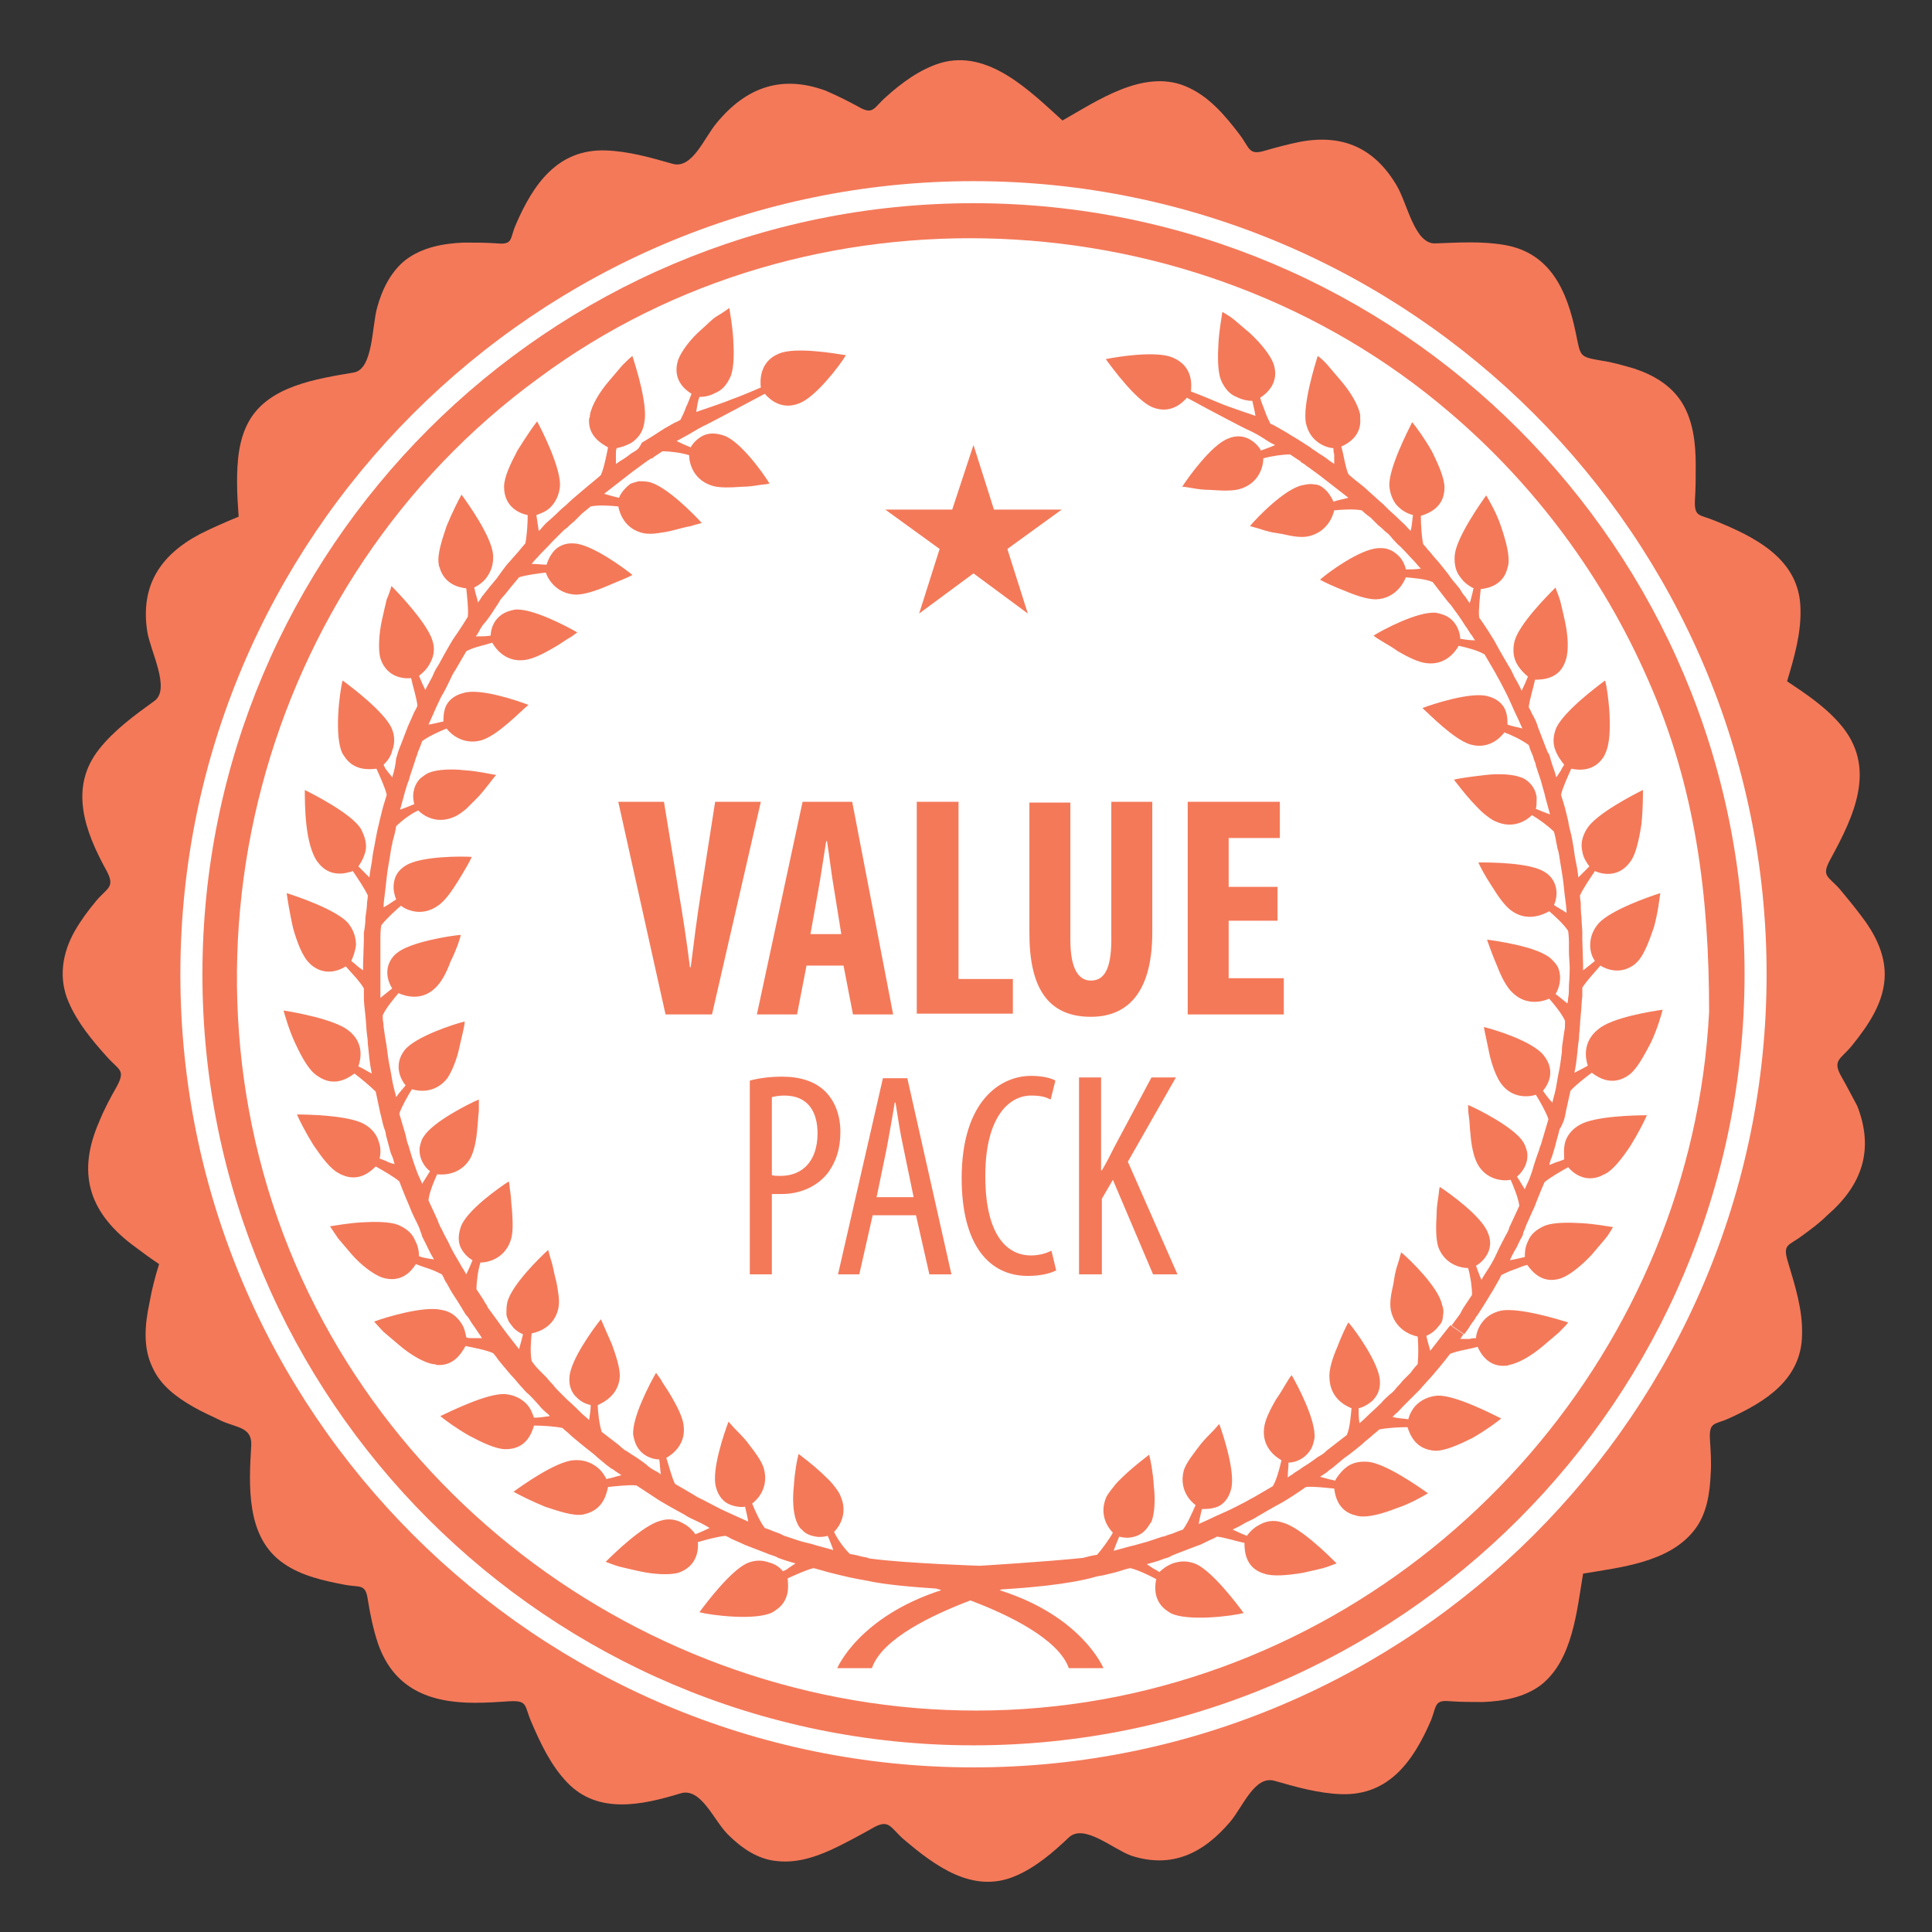
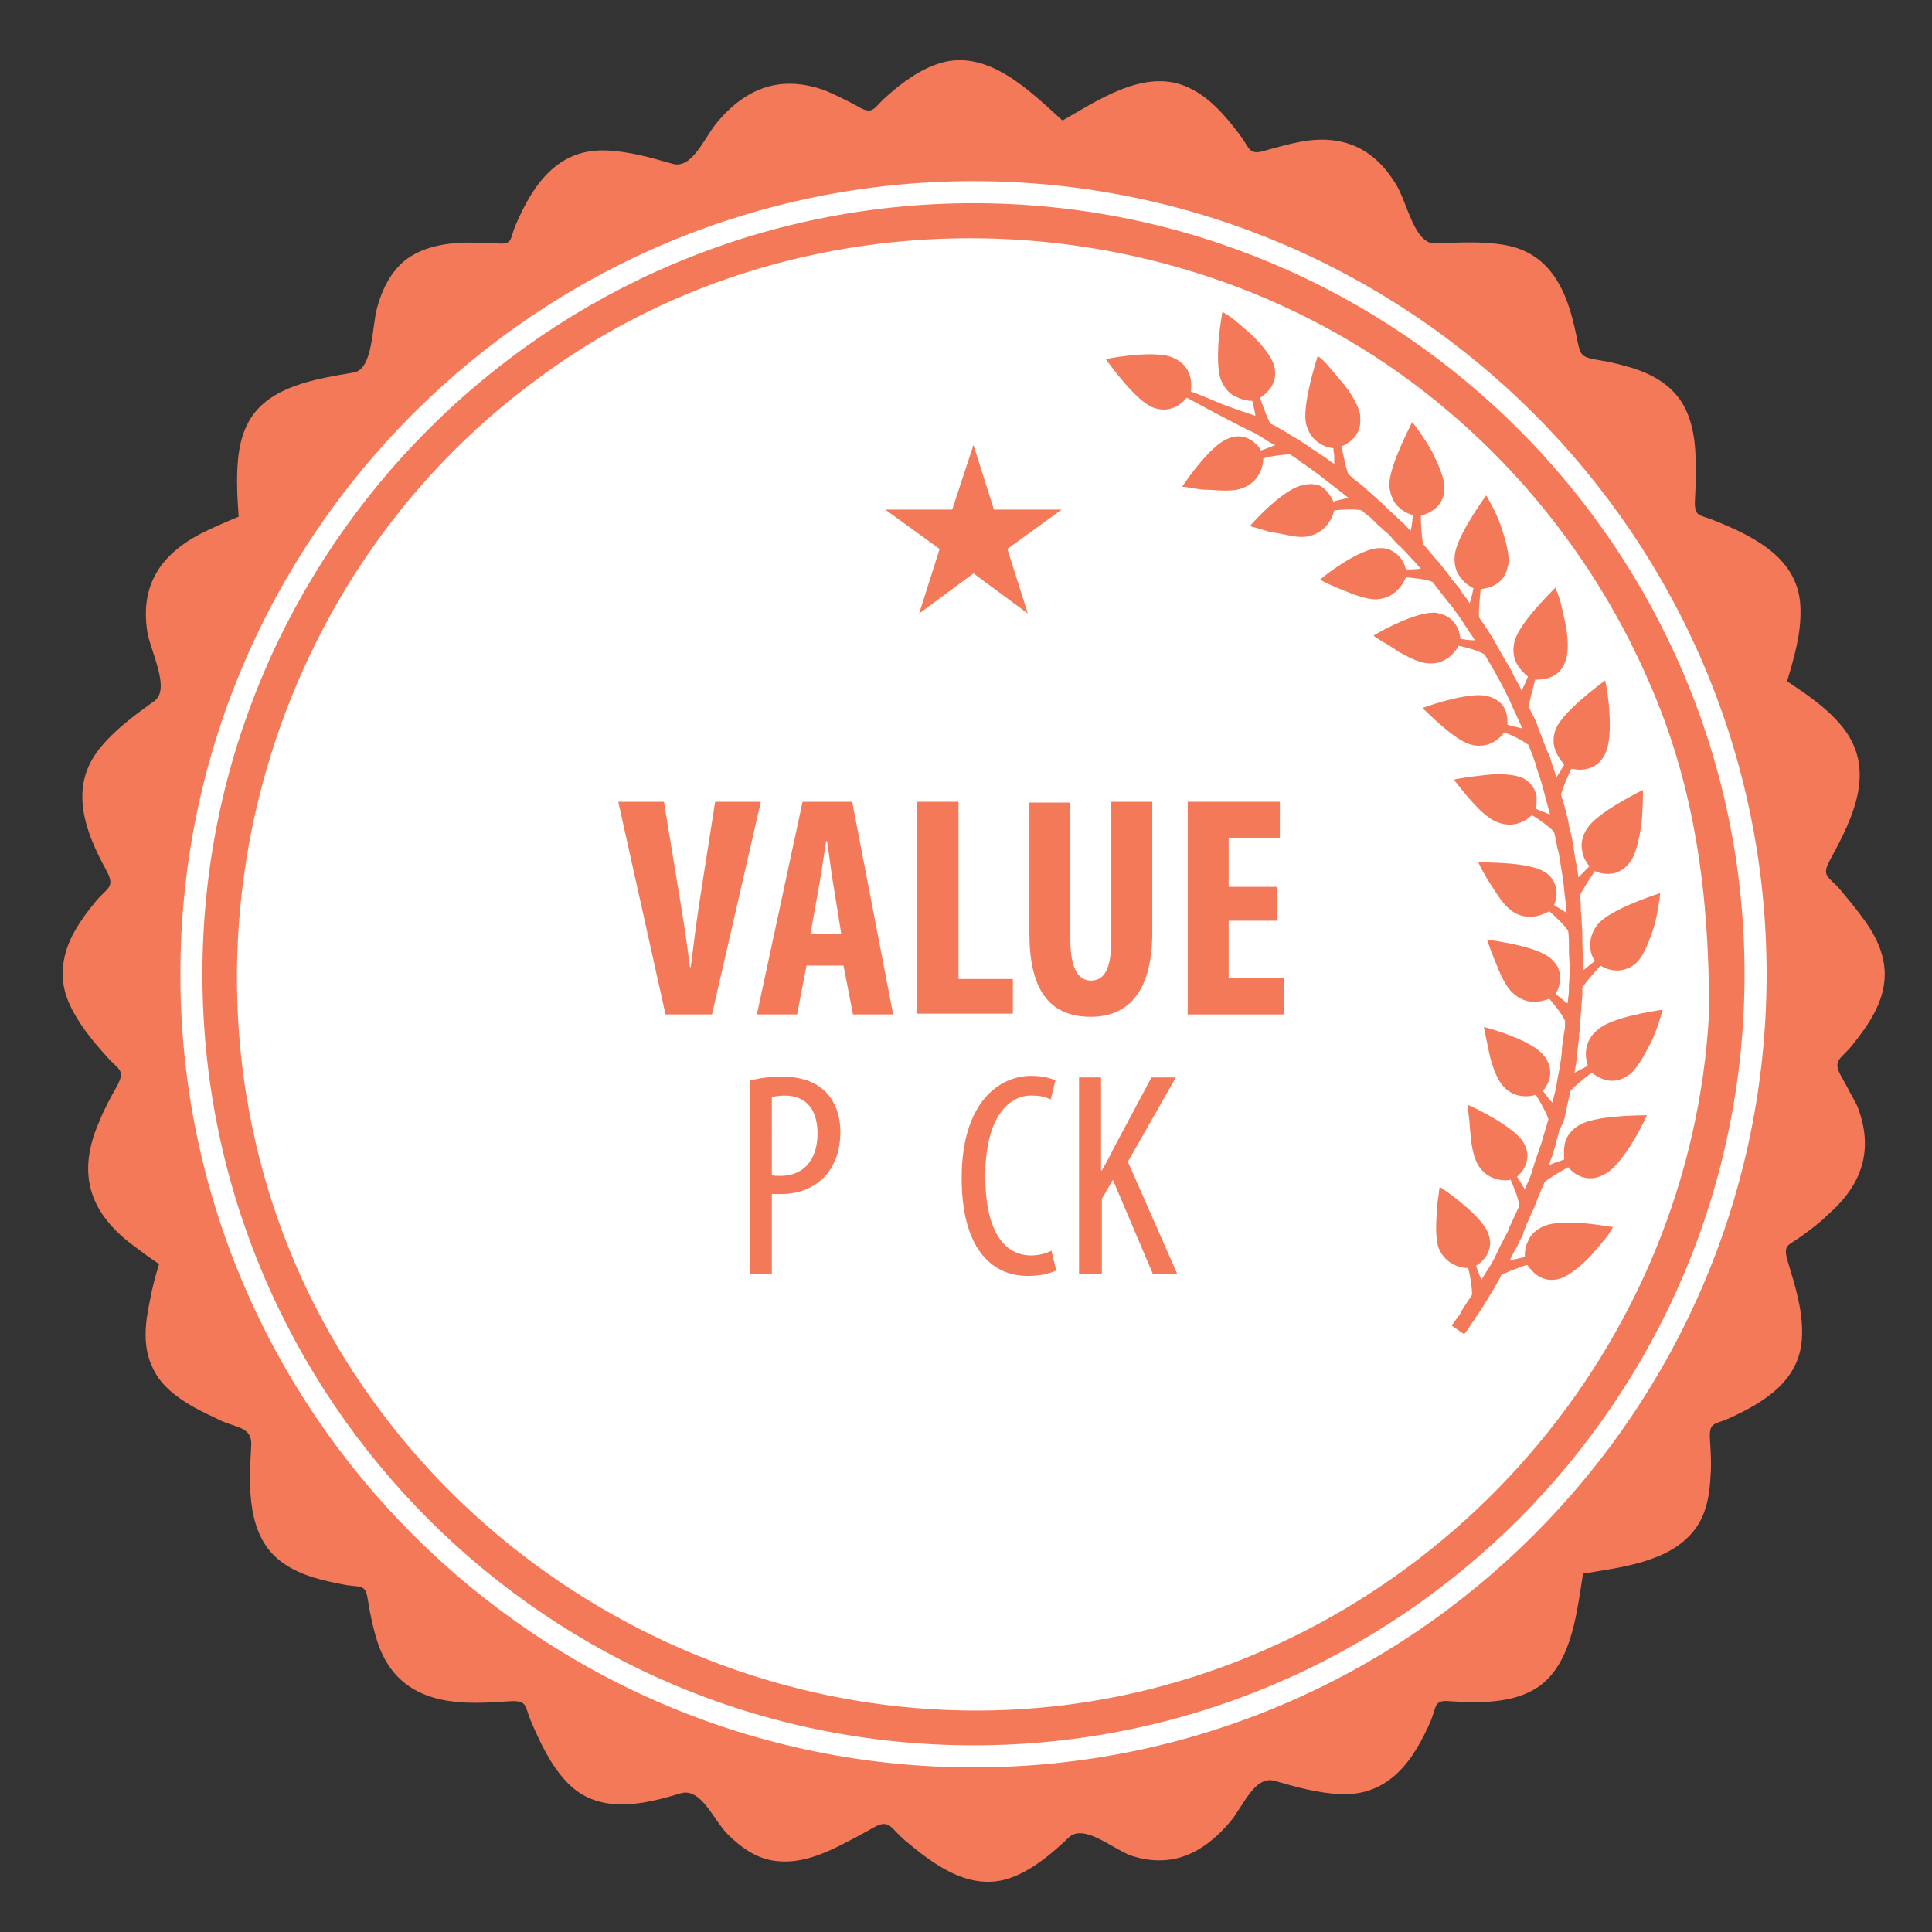
<svg xmlns="http://www.w3.org/2000/svg" version="1.1" id="Layer_1" x="0px" y="0px" viewBox="0 0 245.3 245.3" style="enable-background:new 0 0 245.3 245.3;" xml:space="preserve">
  <rect x="0" y="0" width="245.3" height="245.3" fill="#333333" stroke="none" />
  <style type="text/css">
	.st0{fill:#FFFFFF;}
	.st1{fill:#F47959;}
</style>
  <circle class="st0" cx="123.6" cy="123.7" r="104.8" />
  <g>
-     <path class="st1" d="M183,169.7c-0.7,0.9-1.4,1.8-1.4,1.8c-0.2-0.7-0.4-1.4-0.5-1.9c0.3-0.1,0.8-0.4,1.2-0.8   c0.2-0.2,0.4-0.5,0.6-0.7c0.2-0.3,0.3-0.6,0.3-1c0.1-0.4,0.1-0.9-0.1-1.4c-0.4-2.2-4.1-5.8-5.2-6.7c-0.1,0.3-0.2,0.8-0.4,1.4   c-0.2,0.6-0.4,1.3-0.5,2.1c-0.1,0.7-0.3,1.4-0.4,2.1c-0.1,0.7-0.1,1.3,0,1.8c0.5,2.3,2.4,3.1,3.4,3.3c0.1,1,0.1,2.5,0,3.5   c0,0-0.5,0.5-0.9,1.1c-0.5,0.5-1,1-1,1v0c0,0-0.3,0.4-0.8,0.9c-0.2,0.3-0.5,0.6-0.9,0.9c-0.3,0.3-0.7,0.6-1,1   c-0.7,0.7-1.4,1.3-1.9,1.8c-0.5,0.5-0.9,0.8-0.9,0.8c-0.1-0.7-0.1-1.4-0.1-1.9c0.5-0.1,1.1-0.4,1.7-0.9c0.6-0.6,1.1-1.4,1-2.6   c-0.1-2.2-3.1-6.4-4-7.4c-0.3,0.5-0.9,1.8-1.4,3.1c-0.6,1.4-1.1,2.9-1,4c0.1,2.4,1.8,3.4,2.8,3.8c-0.1,1-0.2,2.5-0.6,3.4l-2.2,1.7   c0,0-0.4,0.3-0.7,0.6c-0.4,0.3-0.8,0.5-0.8,0.5s-0.9,0.7-1.9,1.3c-0.5,0.4-1,0.6-1.3,0.9c-0.4,0.2-0.6,0.4-0.6,0.4   c0-0.7,0.1-1.4,0.1-1.9c0.8,0,2.1-0.4,2.9-1.8c0.2-0.4,0.3-0.8,0.4-1.3c0.2-2.3-2.2-6.8-2.9-8c-0.2,0.2-0.5,0.7-0.8,1.2   c-0.3,0.5-0.7,1.2-1.2,1.9c-0.7,1.2-1.4,2.6-1.5,3.6c-0.3,2.3,1.3,3.6,2.2,4.1c-0.2,0.9-0.6,2.5-1.1,3.3l-2.4,1.4h0   c0,0-0.4,0.2-1.1,0.6c-0.6,0.3-1.5,0.8-2.4,1.2c-0.9,0.4-1.8,0.8-2.4,1.1c-0.7,0.3-1.1,0.5-1.1,0.5c0.1-0.7,0.3-1.4,0.4-1.9   c0.5,0,1.2,0,2-0.3c0.7-0.3,1.4-1,1.7-2.2c0.6-2.1-1-7-1.5-8.3c-0.2,0.2-0.5,0.6-0.9,1c-0.4,0.4-0.9,0.9-1.4,1.5   c-0.9,1.2-1.9,2.4-2.2,3.4c-0.6,2.3,0.7,3.8,1.5,4.4c-0.4,0.9-1,2.3-1.6,3.1c0,0-0.6,0.2-1.3,0.5c-0.3,0.1-0.7,0.2-0.9,0.3   s-0.4,0.1-0.4,0.1l-1.8,0.6c0,0-0.3,0.1-0.7,0.2c-0.4,0.1-1,0.3-1.5,0.4c-1.1,0.3-2.2,0.6-2.2,0.6c0.2-0.6,0.5-1.3,0.7-1.8   c0.4,0.1,0.9,0.2,1.5,0.1c0.6-0.1,1.2-0.3,1.8-0.9c0.3-0.3,0.5-0.7,0.8-1.1c0.4-1,0.5-2.8,0.3-4.5c-0.1-1.7-0.4-3.3-0.6-4   c-0.5,0.4-1.7,1.3-2.8,2.3c-0.5,0.5-1.1,1-1.5,1.5s-0.8,1-1.1,1.5c-1,2.2,0.1,3.9,0.8,4.6c-0.5,0.9-1.4,2.1-2,2.8   c0,0-0.7,0.1-1.4,0.3c-0.1,0-0.3,0.1-0.4,0.1c-4.8,0.5-13.1,1-13.1,1s-9.3-0.3-13.8-0.9c0,0-0.2,0-0.4-0.1s-0.6-0.1-0.9-0.2   c-0.7-0.2-1.4-0.3-1.4-0.3c-0.7-0.7-1.6-1.9-2-2.8c0.7-0.7,1.8-2.4,0.8-4.6c-0.2-0.5-0.6-1-1-1.5c-0.4-0.5-1-1-1.5-1.5   c-1.2-1.1-2.3-1.9-2.8-2.3c-0.2,0.7-0.5,2.3-0.6,4c-0.2,1.7-0.1,3.4,0.3,4.5c0.2,0.5,0.4,0.9,0.7,1.1c0.5,0.6,1.2,0.8,1.8,0.9   s1.1,0,1.5-0.1c0.2,0.5,0.5,1.2,0.7,1.8c0,0-1.1-0.3-2.2-0.6c-0.6-0.2-1.1-0.3-1.5-0.4c-0.4-0.1-0.7-0.2-0.7-0.2l-1.8-0.6   c0,0-0.1,0-0.2-0.1c-0.1,0-0.2-0.1-0.2-0.1c-0.2-0.1-0.5-0.2-0.8-0.3c-0.7-0.3-1.3-0.5-1.3-0.5c-0.6-0.8-1.2-2.1-1.6-3.1   c0.8-0.6,2.1-2.1,1.5-4.4c-0.3-1.1-1.3-2.3-2.2-3.5c-0.5-0.6-1-1.1-1.4-1.5c-0.4-0.4-0.7-0.8-0.9-1c-0.5,1.3-2.2,6.2-1.6,8.3   c0.3,1.2,1,1.9,1.7,2.2c0.7,0.3,1.5,0.4,2,0.3c0.1,0.5,0.3,1.2,0.4,1.9c0,0-0.4-0.2-1.1-0.5c-0.7-0.3-1.5-0.7-2.4-1.1   c-0.8-0.4-1.7-0.9-2.3-1.2c-0.7-0.3-1.1-0.6-1.1-0.6l-2.4-1.4c-0.4-0.8-0.8-2.4-1.1-3.3c0.9-0.5,2.5-1.8,2.2-4.1   c-0.1-1-0.8-2.4-1.5-3.6c-0.4-0.7-0.8-1.3-1.2-1.9c-0.3-0.6-0.7-1-0.8-1.2c-0.7,1.2-3.1,5.7-2.9,7.9c0.1,0.5,0.2,0.9,0.4,1.3   c0.7,1.4,2.1,1.8,2.9,1.8c0.1,0.5,0.1,1.2,0.2,1.9c0,0-0.2-0.2-0.6-0.4s-0.9-0.5-1.3-0.9c-0.9-0.7-1.9-1.3-1.9-1.3   s-0.4-0.3-0.8-0.5c-0.4-0.3-0.7-0.6-0.7-0.6l-2.2-1.7c-0.3-0.9-0.5-2.5-0.5-3.4c0.9-0.4,2.7-1.4,2.8-3.7c0-1.1-0.5-2.6-1-4   c-0.6-1.4-1.2-2.7-1.4-3.2c-0.9,1.1-3.9,5.2-4,7.4c-0.1,1.2,0.4,2.1,1,2.6c0.6,0.6,1.3,0.8,1.7,0.9c0,0.6-0.1,1.2-0.2,1.9   c0,0-0.3-0.3-0.9-0.8c-0.5-0.5-1.2-1.2-1.9-1.8c-0.3-0.3-0.7-0.7-1-1c-0.3-0.3-0.6-0.6-0.8-0.9c-0.5-0.5-0.8-0.9-0.8-0.9   s-0.5-0.5-1-1c-0.5-0.5-0.9-1.1-0.9-1.1c-0.2-1-0.1-2.5,0-3.5c1-0.2,2.9-0.9,3.4-3.2c0.1-0.5,0.1-1.1,0-1.8   c-0.1-0.7-0.2-1.4-0.4-2.1c-0.2-0.8-0.3-1.5-0.5-2.1s-0.3-1.1-0.4-1.4c-1,0.9-4.7,4.5-5.2,6.7c-0.1,0.5-0.1,0.9-0.1,1.4   c0,0.4,0.2,0.7,0.3,1c0.2,0.3,0.4,0.5,0.6,0.8c0.4,0.4,0.9,0.7,1.2,0.8c-0.1,0.5-0.3,1.2-0.5,1.9c0,0-0.7-0.9-1.4-1.8   c-0.7-0.9-1.4-1.9-1.4-1.9l-1.1-1.5c0,0-0.1-0.1-0.2-0.4c-0.2-0.2-0.3-0.5-0.5-0.8c-0.4-0.6-0.8-1.2-0.8-1.2c0-1,0.2-2.5,0.5-3.4   c1,0,3-0.5,3.8-2.7c0.4-1,0.3-2.6,0.2-4.1c-0.1-0.7-0.1-1.5-0.2-2.1c-0.1-0.6-0.1-1.1-0.2-1.4c-1.1,0.7-5.4,3.7-6.1,5.8   c-0.4,1.2-0.3,2.1,0.1,2.8c0.4,0.7,1,1.2,1.4,1.4c-0.2,0.5-0.5,1.2-0.8,1.8c0,0-0.2-0.4-0.6-1c-0.3-0.6-0.9-1.5-1.3-2.3   c-0.4-0.9-0.9-1.7-1.2-2.4c-0.2-0.3-0.3-0.6-0.4-0.8c-0.1-0.2-0.1-0.3-0.1-0.3l0,0l-1.2-2.6c0.1-1,0.7-2.4,1.1-3.3c1,0.1,3,0,4.2-2   c0.5-0.9,0.8-2.4,0.9-3.8c0.1-0.8,0.1-1.6,0.2-2.2c0-0.6,0-1.2,0-1.5c-1.2,0.5-5.8,2.8-7,4.7c-0.3,0.4-0.4,0.9-0.5,1.3   c-0.2,1.5,0.7,2.7,1.3,3.1c-0.3,0.5-0.7,1.1-1,1.6c0,0-0.1-0.3-0.3-0.7c-0.2-0.4-0.4-0.9-0.6-1.5c-0.4-1.1-0.7-2.2-0.7-2.2   s-0.1-0.4-0.3-0.9c-0.1-0.4-0.2-0.9-0.2-0.9v0l-0.8-2.7c0.3-0.9,1.1-2.3,1.6-3.1c1,0.3,3,0.5,4.5-1.4c0.6-0.9,1.2-2.4,1.5-3.8   c0.3-1.4,0.7-2.8,0.7-3.4c-1.3,0.3-6.2,1.9-7.6,3.6c-1.5,1.9-0.5,3.8,0.1,4.5c-0.3,0.4-0.8,0.9-1.2,1.5c0,0-0.1-0.5-0.3-1.2   c-0.2-0.7-0.3-1.7-0.5-2.6c-0.2-0.9-0.3-1.9-0.4-2.6c-0.1-0.7-0.2-1.2-0.2-1.2v0c0,0-0.1-0.7-0.2-1.4c0-0.4-0.1-0.7-0.1-1   c0-0.3,0-0.4,0-0.4c0.4-0.9,1.4-2.1,2-2.8c0.9,0.4,2.9,1,4.6-0.6c0.8-0.7,1.5-2,2-3.4c0.7-1.4,1.2-2.8,1.3-3.4   c-1.3,0.1-6.4,0.9-8.1,2.3c-0.4,0.3-0.7,0.7-0.9,1.1c-0.7,1.4-0.1,2.8,0.3,3.4c-0.4,0.3-1,0.8-1.5,1.2c0,0,0-0.3,0-0.7   c0-0.4,0-1,0-1.6c0-1.2,0-2.3,0-2.3l0-1.8c0,0,0-0.7,0-1.4c0-0.7,0.1-1.4,0.1-1.4c0.6-0.8,1.7-1.8,2.5-2.5c0.8,0.6,2.7,1.4,4.7,0   c0.9-0.6,1.8-1.9,2.6-3.2c0.8-1.3,1.5-2.5,1.7-3c-1.3-0.1-6.5-0.1-8.4,1.1c-1.1,0.7-1.4,1.5-1.5,2.3c-0.1,0.8,0.1,1.5,0.3,2   c-0.5,0.3-1,0.7-1.6,1c0,0,0-0.5,0.1-1.2c0.1-0.7,0.2-1.7,0.3-2.6c0.1-1,0.3-1.9,0.4-2.6c0.1-0.7,0.2-1.2,0.2-1.2s0-0.2,0.1-0.4   c0-0.2,0.1-0.6,0.2-0.9c0.2-0.7,0.3-1.4,0.3-1.4c0.7-0.7,1.9-1.6,2.8-2c0.7,0.7,2.4,1.8,4.6,0.8c0.5-0.2,1-0.6,1.5-1   c0.5-0.5,1-1,1.5-1.5c1.1-1.2,1.9-2.4,2.3-2.8c-0.7-0.1-2.3-0.5-4-0.6c-1.7-0.2-3.5-0.1-4.5,0.3c-0.5,0.2-0.8,0.5-1.1,0.7   c-0.6,0.6-0.8,1.2-0.9,1.8c-0.1,0.6,0,1.1,0.1,1.5c-0.5,0.2-1.2,0.5-1.8,0.7c0,0,0.3-1.1,0.6-2.2c0.2-0.6,0.3-1.1,0.5-1.5   c0.1-0.4,0.2-0.7,0.2-0.7l0.6-1.8c0,0,0-0.1,0.1-0.3c0-0.1,0-0.2,0.1-0.2c0-0.1,0-0.1,0-0.1c0.1-0.2,0.1-0.4,0.2-0.6   c0.3-0.7,0.5-1.3,0.5-1.3c0.8-0.6,2.1-1.2,3.1-1.6c0.6,0.8,2.2,2.1,4.4,1.5c2.1-0.6,5.1-3.8,6-4.5c-1.3-0.5-6.2-2.2-8.3-1.5   c-1.2,0.3-1.9,1-2.2,1.7c-0.3,0.7-0.3,1.5-0.3,1.9c-0.5,0.1-1.2,0.3-1.9,0.4c0,0,0.2-0.4,0.5-1.1c0.3-0.7,0.7-1.6,1.1-2.4   c0.5-0.8,0.9-1.7,1.2-2.3c0.3-0.7,0.6-1.1,0.6-1.1l1.4-2.4c0.8-0.5,2.4-0.8,3.3-1.1c0.5,0.9,1.8,2.5,4.1,2.2c1-0.1,2.4-0.8,3.6-1.5   c0.7-0.4,1.3-0.8,1.9-1.2c0.6-0.3,1-0.7,1.2-0.8c-1.2-0.7-5.7-3.1-7.9-2.9c-0.5,0.1-0.9,0.2-1.3,0.4c-1.4,0.7-1.8,2.1-1.8,2.9   c-0.5,0.1-1.2,0.1-1.9,0.1c0,0,0.2-0.2,0.4-0.6c0.2-0.4,0.5-0.9,0.9-1.3c0.7-0.9,1.3-1.9,1.3-1.9s0.3-0.4,0.5-0.8   c0.3-0.4,0.6-0.7,0.6-0.7l0.8-1l1-1.2c0.9-0.3,2.5-0.5,3.4-0.6c0.3,0.9,1.4,2.7,3.8,2.8c1.1,0,2.6-0.5,4-1.1   c1.4-0.6,2.7-1.1,3.2-1.4c-1.1-0.9-5.2-3.9-7.4-4c-1.2-0.1-2.1,0.4-2.6,1c-0.5,0.6-0.8,1.3-0.9,1.7c-0.5,0-1.2-0.1-1.9-0.1   c0,0,0.3-0.4,0.8-0.9c0.5-0.6,1.2-1.2,1.8-1.9c0.3-0.3,0.7-0.7,1-1c0.3-0.3,0.6-0.6,0.9-0.8c0.5-0.5,0.9-0.8,0.9-0.8s0.5-0.5,1-1   c0.5-0.4,1.1-0.9,1.1-0.9c1-0.2,2.5-0.1,3.5,0c0.2,1,0.9,2.9,3.2,3.4c0.5,0.1,1.1,0.1,1.8,0c0.7-0.1,1.4-0.2,2.1-0.4   c0.8-0.2,1.5-0.4,2.1-0.5c0.6-0.2,1.1-0.3,1.4-0.4c-0.9-1-4.5-4.7-6.7-5.2c-0.5-0.1-0.9-0.1-1.3-0.1c-0.4,0.1-0.7,0.2-1,0.3   c-0.3,0.2-0.5,0.4-0.7,0.6c-0.4,0.4-0.7,0.9-0.8,1.2c-0.5-0.1-1.2-0.3-1.9-0.5c0,0,0.9-0.7,1.8-1.4c0.9-0.7,1.8-1.4,1.8-1.4   l1.5-1.1c0,0,0.1-0.1,0.3-0.2c0.1-0.1,0.2-0.2,0.3-0.2c0,0,0.1,0,0.1-0.1c0.1,0,0.1-0.1,0.2-0.1c0,0,0.1,0,0.1,0v0   c0.1,0,0.1-0.1,0.1-0.1c0.6-0.4,1.2-0.8,1.2-0.8c1,0,2.5,0.2,3.4,0.5c0,1,0.5,3,2.7,3.8c1,0.4,2.6,0.3,4.1,0.2c0.7,0,1.4-0.1,2-0.2   c0.6-0.1,1.1-0.1,1.4-0.2c-0.7-1.2-3.7-5.4-5.8-6.1c-1.2-0.4-2.1-0.3-2.8,0.1c-0.7,0.4-1.2,1-1.4,1.4c-0.5-0.2-1.2-0.5-1.8-0.8   c0,0,0.4-0.2,1.1-0.6c0.6-0.3,1.5-0.9,2.3-1.3c0.5-0.2,4.4-2.3,7.8-4.1c0.7,0.8,2.2,2.1,4.4,1.2c2.1-0.8,5.2-4.9,5.9-6.1   c-1.3-0.2-6.4-1.1-8.5-0.2c-2.5,1-2.4,3.5-2.3,4.3c-1.6,0.7-3.1,1.3-3.7,1.5c-0.9,0.4-4.5,1.6-4.5,1.6c0.1-0.7,0.2-1.4,0.4-1.9   c0.5,0,1.3-0.1,2-0.5c0.8-0.3,1.5-1,2-2.2c0.4-1.1,0.4-2.9,0.3-4.6c-0.1-1.7-0.4-3.3-0.5-4c-0.3,0.2-0.8,0.6-1.5,1s-1.3,1.1-2,1.7   c-1.4,1.2-2.6,2.8-3,3.9c-0.8,2.5,0.9,3.8,1.7,4.3c-0.2,0.5-0.4,1.1-0.7,1.7c-0.2,0.6-0.5,1.2-0.7,1.6c0,0-0.3,0.2-0.8,0.4   c-0.5,0.3-1.1,0.6-1.7,1c-1.2,0.8-2.4,1.5-2.4,1.5S81.2,56.8,81,57c-0.2,0.2-0.6,0.4-0.9,0.6c-0.6,0.5-1.3,0.9-1.3,0.9l-0.6,0.4   c0-0.4,0-0.8,0-1.2c0-0.3,0-0.6,0.1-0.8c0.5-0.1,1.2-0.3,1.9-0.7c0.7-0.5,1.4-1.2,1.6-2.5c0.5-2.3-1.1-7.2-1.5-8.5   c-0.3,0.2-0.8,0.7-1.3,1.2c-0.5,0.6-1.1,1.3-1.7,2c-1.2,1.4-2.2,3.1-2.4,4.3c0,0.2,0,0.3-0.1,0.4c-0.2,2.2,1.5,3.2,2.4,3.7   c-0.2,1-0.5,2.6-0.9,3.5c0,0-0.3,0.3-0.8,0.7c-0.5,0.4-1.2,1-1.8,1.5c-0.7,0.6-1.3,1.1-1.8,1.6c-0.5,0.4-0.8,0.7-0.8,0.7l0,0   c0,0-0.7,0.7-1.4,1.3c-0.4,0.3-0.7,0.7-0.9,0.9c-0.2,0.3-0.4,0.4-0.4,0.4c-0.1-0.7-0.2-1.4-0.3-2c0.5-0.2,1.2-0.4,1.8-1   c0.6-0.6,1.1-1.5,1.2-2.7c0.1-2.3-2.2-6.9-2.9-8.2c-0.5,0.6-1.5,2.1-2.5,3.7c-0.9,1.7-1.7,3.4-1.7,4.6c0,2.6,2,3.4,3,3.6   c0,1.1-0.1,2.6-0.3,3.6c0,0-0.2,0.2-0.6,0.7c-0.3,0.4-0.8,0.9-1.3,1.5c-0.5,0.5-0.9,1.1-1.2,1.5c-0.3,0.4-0.5,0.7-0.5,0.7h0   c0,0-0.5,0.6-1,1.2c-0.2,0.3-0.5,0.6-0.7,0.9c-0.2,0.2-0.3,0.4-0.3,0.4l-0.4,0.6c-0.1-0.4-0.2-0.8-0.3-1.1   c-0.1-0.3-0.1-0.6-0.2-0.8c0.4-0.2,1.1-0.6,1.6-1.3c0.5-0.7,0.9-1.6,0.8-2.9c-0.2-2.3-3.2-6.5-4-7.6c-0.4,0.7-1.2,2.3-1.9,4   c-0.6,1.8-1.2,3.6-1,4.8c0,0.1,0,0.2,0.1,0.4c0.6,2.2,2.5,2.6,3.4,2.7c0.1,1,0.3,2.6,0.2,3.6c0,0-0.9,1.5-1.9,2.9   c-0.9,1.5-1.7,3-1.7,3s-0.1,0.2-0.3,0.5c-0.2,0.3-0.4,0.7-0.6,1.2c-0.5,0.9-0.9,1.7-0.9,1.7c-0.3-0.6-0.6-1.3-0.8-1.8   c0.4-0.3,1-0.8,1.4-1.6c0.4-0.7,0.7-1.7,0.3-2.9c-0.7-2.2-4.2-5.9-5.2-6.9c-0.1,0.4-0.3,1-0.6,1.7c-0.2,0.8-0.4,1.7-0.6,2.6   c-0.4,1.8-0.5,3.8-0.2,4.9c0.8,2.4,2.9,2.6,3.9,2.5c0.2,1,0.7,2.5,0.8,3.5c0,0-0.1,0.3-0.4,0.8c-0.2,0.5-0.5,1.1-0.8,1.8   c-0.5,1.3-1,2.6-1,2.6s-0.1,0.2-0.2,0.5c-0.1,0.3-0.2,0.7-0.3,1C50.2,97.3,50,98,50,98l-0.2,0.7c-0.2-0.3-0.5-0.6-0.7-0.9   c-0.2-0.2-0.3-0.5-0.4-0.7c0.3-0.3,0.9-0.9,1.1-1.8c0.3-0.8,0.4-1.8-0.1-2.9c-1-2.1-5.1-5.2-6.2-6c-0.4,1.5-1.1,7.2,0,9.3   c0.1,0.1,0.1,0.2,0.2,0.3c1.2,1.9,3.2,1.7,4.1,1.6c0.4,0.9,1.1,2.4,1.3,3.3c0,0-0.1,0.4-0.3,1c-0.2,0.6-0.4,1.5-0.6,2.3   s-0.4,1.7-0.5,2.3c-0.1,0.6-0.2,1.1-0.2,1.1l0,0c0,0-0.2,0.9-0.3,1.9c-0.2,1-0.3,1.9-0.3,1.9c-0.5-0.5-1-1-1.4-1.4   c0.3-0.4,0.7-1.1,0.9-1.9c0.2-0.8,0-1.8-0.6-2.9c-1.2-1.9-5.9-4.3-7.1-4.9c0,0.8,0,2.6,0.2,4.4c0.2,1.9,0.7,3.8,1.4,4.7   c1.5,2.1,3.6,1.5,4.5,1.2c0.6,0.9,1.5,2.2,1.9,3.1c0,0,0,0.3-0.1,0.9c0,0.5-0.1,1.2-0.2,1.9c0,0.7-0.1,1.4-0.2,1.9   c0,0.5,0,0.9,0,0.9l-0.1,3.2l0,0.7c-0.3-0.2-0.7-0.5-0.9-0.7c-0.2-0.2-0.4-0.3-0.6-0.5c0.2-0.4,0.5-1.2,0.6-2c0-0.8-0.2-1.8-1-2.8   c-1.5-1.7-6.5-3.4-7.8-3.8c0.1,0.8,0.4,2.6,0.8,4.4c0.5,1.8,1.2,3.6,2,4.4c0.1,0.1,0.2,0.2,0.3,0.3c1.8,1.5,3.6,0.7,4.4,0.2   c0.7,0.8,1.8,1.9,2.3,2.8c0,0,0,0.4,0,1.1c0,0.7,0.1,1.5,0.2,2.4c0.1,0.9,0.1,1.7,0.2,2.4c0.1,0.6,0.1,1.1,0.1,1.1h0   c0,0,0.1,1,0.2,1.9c0.1,0.9,0.3,1.9,0.3,1.9c-0.6-0.3-1.2-0.7-1.7-0.9c0.3-0.9,0.8-3-1.3-4.6c-1.8-1.4-6.9-2.3-8.2-2.5   c0.2,0.7,0.7,2.5,1.5,4.2c0.8,1.7,1.7,3.4,2.8,4.1c2.1,1.5,3.9,0.3,4.7-0.3c0.8,0.6,2,1.6,2.7,2.3c0,0,0.3,1.4,0.6,2.8   c0.2,0.7,0.3,1.4,0.5,1.9c0.2,0.5,0.2,0.8,0.2,0.8s0.2,0.8,0.4,1.5c0.1,0.4,0.2,0.8,0.3,1s0.2,0.5,0.2,0.5l0.2,0.7   c-0.4-0.1-0.8-0.2-1.1-0.4c-0.3-0.1-0.5-0.2-0.8-0.3c0.1-0.5,0.2-1.3-0.1-2.1c-0.2-0.8-0.8-1.7-1.9-2.3c-2-1.1-7.2-1.2-8.5-1.2   c0.3,0.7,1.1,2.3,2.1,3.9c1.1,1.6,2.2,3.1,3.3,3.6c0.1,0.1,0.2,0.1,0.4,0.2c2.1,0.9,3.6-0.5,4.2-1.1c0.9,0.5,2.3,1.3,3,1.9   c0,0,0.6,1.6,1.3,3.2c0.3,0.8,0.7,1.6,1,2.2c0.3,0.6,0.4,1,0.4,1v0c0,0,0.1,0.2,0.2,0.6c0.2,0.4,0.4,0.8,0.6,1.2   c0.4,0.9,0.9,1.7,0.9,1.7c-0.7-0.1-1.4-0.2-1.9-0.4c0-0.5-0.1-1.3-0.5-2c-0.3-0.8-1-1.5-2.2-2c-1.1-0.4-2.9-0.4-4.6-0.3   c-1.7,0.1-3.3,0.4-4,0.5c0.2,0.3,0.6,0.9,1,1.5c0.5,0.6,1.1,1.3,1.7,2c1.2,1.4,2.8,2.6,3.9,3c2.5,0.8,3.8-0.9,4.3-1.7   c0.5,0.2,1.1,0.4,1.7,0.6c0.6,0.2,1.2,0.5,1.6,0.7c0,0,0.2,0.3,0.4,0.8c0.3,0.4,0.6,1.1,1,1.7c0.8,1.2,1.5,2.4,1.5,2.4   s0.1,0.2,0.3,0.4c0.2,0.2,0.4,0.6,0.6,0.9c0.5,0.7,0.9,1.3,0.9,1.3l0.4,0.6c-0.4,0-0.8,0-1.2,0c-0.3,0-0.6,0-0.8-0.1   c-0.1-0.5-0.2-1.2-0.7-1.9c-0.5-0.7-1.2-1.4-2.5-1.6c-2.3-0.5-7.2,1-8.5,1.5c0.3,0.3,0.7,0.8,1.2,1.3c0.6,0.5,1.3,1.1,2,1.7   c1.4,1.2,3.1,2.2,4.3,2.4c0.1,0,0.3,0,0.4,0.1c2.2,0.2,3.2-1.5,3.7-2.4c1,0.2,2.6,0.5,3.5,0.9c0,0,0.3,0.3,0.7,0.9   c0.4,0.5,1,1.2,1.5,1.8c0.6,0.6,1.1,1.3,1.6,1.8c0.4,0.5,0.8,0.8,0.8,0.8v0c0,0,0.7,0.7,1.3,1.4c0.3,0.4,0.7,0.7,0.9,0.9   c0.3,0.2,0.4,0.4,0.4,0.4c-0.7,0.1-1.4,0.2-2,0.2c-0.2-0.5-0.4-1.2-1-1.8c-0.6-0.6-1.5-1.1-2.7-1.2c-2.3-0.1-6.9,2.2-8.2,2.8   c0.6,0.5,2.1,1.6,3.7,2.5c1.7,0.9,3.4,1.7,4.6,1.7c2.6,0,3.3-2,3.6-3c1.1,0,2.6,0.1,3.6,0.3c0,0,0.2,0.2,0.7,0.6   c0.4,0.4,0.9,0.8,1.5,1.3c0.5,0.4,1.1,0.9,1.5,1.2c0.4,0.3,0.7,0.6,0.7,0.6h0c0,0,0.6,0.5,1.2,1c0.3,0.2,0.6,0.5,0.9,0.6   c0.2,0.2,0.4,0.3,0.4,0.3l0.6,0.4c-0.4,0.1-0.8,0.2-1.1,0.3c-0.3,0.1-0.6,0.1-0.8,0.2c-0.2-0.4-0.6-1.1-1.3-1.6   c-0.7-0.5-1.6-0.9-2.9-0.8c-2.3,0.2-6.5,3.2-7.6,4c0.7,0.4,2.3,1.2,4,1.9c1.8,0.6,3.6,1.2,4.8,1c0.1,0,0.3-0.1,0.4-0.1   c2.2-0.6,2.6-2.5,2.8-3.4c1-0.1,2.6-0.3,3.6-0.2c0,0,1.4,0.9,2.9,1.9c1.5,0.9,3,1.7,3,1.7h0c0,0,0.2,0.1,0.5,0.3   c0.3,0.2,0.8,0.4,1.2,0.6c0.9,0.4,1.7,0.9,1.7,0.9c-0.6,0.3-1.3,0.6-1.8,0.8c-0.3-0.4-0.8-1-1.6-1.4c-0.7-0.4-1.7-0.7-2.9-0.3   c-2.2,0.6-5.9,4.2-6.9,5.2c0.3,0.1,1,0.4,1.7,0.6c0.8,0.2,1.7,0.4,2.6,0.6c1.8,0.4,3.8,0.5,4.9,0.2c2.4-0.8,2.6-2.9,2.5-3.9   c1-0.3,2.5-0.7,3.5-0.8c0,0,0.3,0.1,0.8,0.4c0.5,0.2,1.1,0.5,1.8,0.8c1.3,0.5,2.6,1,2.6,1s0.2,0.1,0.5,0.2c0.3,0.1,0.7,0.2,1,0.4   c0.8,0.3,1.5,0.5,1.5,0.5l0.7,0.2c-0.3,0.2-0.6,0.4-0.9,0.6c-0.2,0.2-0.5,0.3-0.7,0.4c-0.3-0.4-0.9-0.9-1.7-1.1   c-0.8-0.3-1.8-0.4-2.9,0.1c-2.1,1-5.2,5.1-6,6.2c1.5,0.4,7.2,1.1,9.3,0c0.1-0.1,0.2-0.1,0.3-0.2c1.9-1.2,1.7-3.1,1.6-4.1   c0.9-0.4,2.4-1.1,3.3-1.3c0,0,0.4,0.1,1.1,0.3c0.6,0.2,1.5,0.4,2.3,0.6c0.8,0.2,1.7,0.4,2.3,0.5c0.6,0.1,1.1,0.2,1.1,0.2   c2.2,0.5,5.8,0.8,8.8,1c0.2,0.1,0.4,0.1,0.6,0.2c-10.5,3.4-13.2,9.9-13.2,9.9l4.4,0c1.3-3.8,7.8-6.8,12.5-8.6   c4.8,1.8,11.2,4.9,12.5,8.6l4.4,0c0,0-2.7-6.6-13.2-9.9c0.1,0,0.2-0.1,0.3-0.1c3.2-0.2,8.4-0.6,11.9-1.6v0c0.3-0.1,0.6-0.1,1-0.2   c0.9-0.2,1.7-0.4,2.3-0.6c0.6-0.2,1.1-0.3,1.1-0.3c0.9,0.2,2.4,0.9,3.3,1.4c-0.2,0.9-0.4,2.9,1.5,4.1c0.1,0.1,0.2,0.1,0.3,0.2   c2.1,1.1,7.8,0.4,9.3,0c-0.8-1.1-3.9-5.2-6-6.2c-1.2-0.5-2.1-0.4-3-0.1c-0.8,0.3-1.4,0.8-1.7,1.1c-0.2-0.1-0.4-0.3-0.7-0.4   c-0.3-0.2-0.6-0.4-0.9-0.6l0.7-0.2c0,0,0.8-0.2,1.5-0.5c0.4-0.1,0.7-0.2,1-0.4c0.3-0.1,0.5-0.2,0.5-0.2s1.3-0.5,2.6-1   c0.7-0.2,1.3-0.6,1.8-0.8c0.5-0.2,0.8-0.4,0.8-0.4c1,0.1,2.5,0.6,3.5,0.8c0,1,0.1,3.2,2.5,3.9c1.1,0.4,3.1,0.2,4.9-0.1   c0.9-0.2,1.8-0.4,2.6-0.6c0.7-0.2,1.4-0.5,1.7-0.6c-1-1-4.6-4.6-6.9-5.2c-1.2-0.4-2.2-0.1-2.9,0.3c-0.8,0.4-1.3,1-1.6,1.4   c-0.5-0.2-1.2-0.5-1.8-0.8c0,0,0.9-0.4,1.7-0.9c0.4-0.2,0.9-0.4,1.2-0.6c0.3-0.2,0.5-0.3,0.5-0.3s1.5-0.9,3-1.7   c1.5-0.9,2.9-1.9,2.9-1.9c1-0.1,2.5,0.1,3.6,0.2c0.1,0.9,0.5,2.9,2.7,3.4c0.1,0,0.2,0.1,0.4,0.1c1.2,0.2,3-0.3,4.8-1   c1.8-0.6,3.3-1.5,4-1.9c-1.1-0.8-5.4-3.8-7.6-4c-1.3-0.1-2.2,0.2-2.9,0.8c-0.6,0.5-1.1,1.2-1.3,1.6c-0.2-0.1-0.5-0.1-0.8-0.2   c-0.4-0.1-0.7-0.2-1.1-0.3l0.6-0.4c0,0,0.2-0.1,0.4-0.3c0.2-0.2,0.6-0.4,0.9-0.7c0.6-0.5,1.2-1,1.2-1s0.3-0.2,0.7-0.5   c0.4-0.3,1-0.8,1.5-1.2c0.5-0.5,1.1-0.9,1.5-1.3c0.4-0.3,0.7-0.6,0.7-0.6c0.9-0.2,2.5-0.3,3.6-0.3c0.3,0.9,1,2.9,3.6,3   c1.2,0,3-0.8,4.6-1.6c1.6-0.9,3.1-2,3.7-2.5c-1.2-0.6-5.9-3-8.1-2.9c-1.2,0.1-2.1,0.6-2.7,1.2c-0.6,0.6-0.9,1.4-1,1.8   c-0.6-0.1-1.3-0.1-2-0.3c0,0,0.2-0.2,0.4-0.4c0.3-0.2,0.6-0.6,0.9-0.9c0.7-0.7,1.4-1.4,1.4-1.4s0.3-0.3,0.8-0.8   c0.4-0.5,1-1.1,1.6-1.8c0.6-0.7,1.1-1.3,1.5-1.8c0.4-0.5,0.7-0.9,0.7-0.9c0.9-0.4,2.5-0.6,3.5-0.9c0.4,0.9,1.4,2.6,3.6,2.4   c0.1,0,0.2,0,0.4-0.1c1.2-0.2,2.9-1.2,4.3-2.4c0.7-0.6,1.4-1.2,2-1.7c0.6-0.6,1-1,1.2-1.3c-1.3-0.4-6.2-1.9-8.5-1.5   c-1.3,0.3-2,0.9-2.5,1.6c-0.5,0.7-0.7,1.5-0.7,1.9c-0.2,0-0.5,0-0.8,0.1c-0.4,0-0.8,0-1.2,0l0.4-0.6l-1.6-1.1   C184.4,167.9,183.7,168.8,183,169.7z" />
    <path class="st1" d="M198.8,141.2c0.3-1.4,0.6-2.7,0.6-2.7c0.6-0.7,1.9-1.7,2.7-2.3c0.8,0.6,2.6,1.8,4.7,0.3c1-0.7,1.9-2.4,2.8-4.1   c0.8-1.7,1.3-3.4,1.5-4.2c-1.4,0.2-6.5,1-8.2,2.5c-2,1.6-1.6,3.7-1.3,4.6c-0.5,0.3-1.1,0.6-1.7,0.9c0,0,0.2-0.9,0.3-1.9   c0.1-1,0.2-1.9,0.2-1.9s0.1-0.4,0.1-1.1c0.1-0.6,0.1-1.5,0.2-2.4s0.1-1.7,0.2-2.4c0-0.7,0-1.1,0-1.1c0.5-0.8,1.6-2,2.3-2.8   c0.8,0.5,2.6,1.2,4.4-0.2c0.1-0.1,0.2-0.2,0.3-0.3c0.8-0.8,1.5-2.6,2.1-4.4c0.5-1.8,0.7-3.6,0.8-4.3c-1.3,0.4-6.2,2.1-7.8,3.8   c-0.8,0.9-1.1,1.9-1.1,2.8s0.3,1.6,0.6,2c-0.2,0.2-0.4,0.3-0.6,0.5c-0.3,0.2-0.6,0.5-0.9,0.7l0-0.7l-0.1-3.2c0,0,0-0.3,0-0.9   c0-0.5-0.1-1.2-0.1-1.9c-0.1-0.7-0.1-1.4-0.1-1.9c-0.1-0.5-0.1-0.9-0.1-0.9c0.4-0.9,1.3-2.2,1.9-3.1c0.9,0.4,3,0.9,4.5-1.2   c0.7-0.9,1.1-2.8,1.4-4.7c0.2-1.8,0.2-3.7,0.2-4.4c-1.2,0.6-5.9,3-7.1,4.9c-0.7,1.1-0.8,2.1-0.6,2.9c0.1,0.8,0.6,1.5,0.9,1.9   c-0.4,0.4-0.9,0.9-1.4,1.4c0,0-0.1-1-0.3-1.9c-0.2-0.9-0.3-1.9-0.3-1.9s-0.1-0.4-0.2-1.1c-0.1-0.6-0.4-1.5-0.5-2.3   c-0.2-0.8-0.4-1.7-0.6-2.3c-0.2-0.6-0.3-1-0.3-1c0.2-0.9,0.9-2.4,1.3-3.3c0.9,0.2,2.9,0.4,4.1-1.5c0.1-0.1,0.1-0.2,0.2-0.4   c1.1-2.1,0.4-7.8,0-9.3c-1.1,0.8-5.2,3.9-6.2,6c-0.5,1.2-0.4,2.2-0.1,2.9c0.3,0.8,0.8,1.4,1.1,1.8c-0.1,0.2-0.3,0.4-0.4,0.7   c-0.2,0.3-0.4,0.6-0.6,0.9l-0.2-0.7c0,0-0.3-0.8-0.5-1.5c-0.1-0.4-0.2-0.8-0.4-1c-0.1-0.3-0.2-0.5-0.2-0.5s-0.5-1.3-1-2.6   c-0.2-0.7-0.5-1.3-0.8-1.8c-0.2-0.5-0.4-0.8-0.4-0.8c0.1-1,0.6-2.5,0.8-3.5c1,0,3.2-0.1,3.9-2.5c0.4-1.1,0.3-3.1-0.1-4.9   c-0.2-0.9-0.4-1.8-0.6-2.6c-0.2-0.7-0.5-1.3-0.6-1.7c-1,1-4.6,4.6-5.2,6.8c-0.3,1.2-0.1,2.2,0.3,2.9c0.4,0.7,1,1.3,1.4,1.6   c-0.2,0.5-0.5,1.2-0.8,1.8c0,0-0.4-0.9-0.9-1.7c-0.2-0.4-0.4-0.9-0.6-1.2c-0.2-0.3-0.3-0.5-0.3-0.5s-0.9-1.5-1.7-3   c-0.9-1.5-1.9-2.9-1.9-2.9c-0.1-1,0.1-2.5,0.2-3.6c0.9-0.1,2.9-0.5,3.4-2.7c0-0.1,0.1-0.2,0.1-0.4c0.2-1.2-0.3-3-0.9-4.8   c-0.6-1.8-1.5-3.3-1.9-4c-0.8,1.1-3.8,5.4-4,7.6c-0.1,1.3,0.2,2.2,0.8,2.9c0.5,0.7,1.2,1.1,1.6,1.3c-0.1,0.2-0.1,0.5-0.2,0.8   c-0.1,0.4-0.2,0.8-0.3,1.1l-0.4-0.6c0,0-0.1-0.2-0.3-0.4c-0.2-0.2-0.4-0.6-0.6-0.9c-0.5-0.6-1-1.2-1-1.2s-0.2-0.3-0.5-0.7   c-0.3-0.4-0.8-1-1.2-1.5c-0.5-0.5-0.9-1.1-1.3-1.5c-0.3-0.4-0.6-0.7-0.6-0.7c-0.2-0.9-0.3-2.5-0.3-3.6c0.9-0.3,3-1,3-3.6   c0-1.2-0.8-3-1.6-4.6c-0.9-1.6-2-3.1-2.5-3.7c-0.6,1.2-3,5.9-2.9,8.1c0.1,1.2,0.6,2.2,1.2,2.7c0.6,0.6,1.4,0.9,1.8,1   c-0.1,0.6-0.1,1.3-0.3,2c0,0-0.2-0.2-0.4-0.4c-0.2-0.3-0.6-0.6-0.9-0.9c-0.7-0.7-1.4-1.3-1.4-1.3s-0.3-0.3-0.8-0.8   c-0.5-0.4-1.1-1-1.8-1.6c-0.6-0.6-1.3-1.1-1.8-1.5c-0.5-0.4-0.8-0.7-0.8-0.7c-0.4-0.9-0.6-2.5-0.9-3.5c0.9-0.4,2.6-1.4,2.4-3.6   c0-0.1,0-0.3,0-0.4c-0.2-1.2-1.2-2.9-2.4-4.3c-0.6-0.7-1.2-1.4-1.7-2c-0.5-0.6-1-1-1.3-1.2c-0.4,1.3-1.9,6.2-1.5,8.5   c0.3,1.3,0.9,2,1.6,2.5c0.7,0.5,1.5,0.7,1.9,0.7c0,0.2,0,0.5,0.1,0.8c0,0.4,0,0.8,0,1.2l-0.6-0.4c0,0-0.6-0.5-1.3-0.9   c-0.3-0.2-0.7-0.5-0.9-0.6c-0.2-0.2-0.4-0.3-0.4-0.3s-1.2-0.8-2.4-1.5c-0.6-0.4-1.2-0.7-1.7-1c-0.5-0.3-0.8-0.4-0.8-0.4   c-0.2-0.4-0.5-1-0.7-1.6c-0.2-0.6-0.5-1.2-0.6-1.7c0.8-0.5,2.5-1.9,1.7-4.3c-0.4-1.1-1.6-2.6-3-3.9c-0.7-0.6-1.4-1.2-2-1.7   c-0.6-0.5-1.2-0.8-1.5-1c-0.1,0.7-0.4,2.3-0.5,4c-0.1,1.7-0.1,3.5,0.3,4.6c0.5,1.2,1.2,1.9,2,2.2c0.8,0.4,1.5,0.5,2,0.5   c0.1,0.5,0.3,1.2,0.4,1.9c0,0-3.6-1.2-4.5-1.6c-0.5-0.2-2.1-0.9-3.7-1.5c0.1-0.8,0.3-3.2-2.3-4.3c-2.1-0.9-7.1-0.1-8.5,0.2   c0.8,1.1,3.8,5.2,5.9,6.1c2.2,0.9,3.7-0.4,4.4-1.2c3.3,1.8,7.3,3.9,7.8,4.1c0.9,0.4,1.7,0.9,2.3,1.3c0.6,0.4,1.1,0.6,1.1,0.6   c-0.6,0.3-1.3,0.5-1.8,0.7c-0.2-0.4-0.7-1-1.4-1.4c-0.7-0.4-1.7-0.6-2.8-0.1c-2.1,0.8-5.1,5-5.8,6.1c0.3,0,0.8,0.1,1.4,0.2   c0.6,0.1,1.3,0.2,2.1,0.2c1.5,0.1,3.1,0.2,4.1-0.2c2.2-0.8,2.7-2.8,2.7-3.8c1-0.3,2.5-0.5,3.4-0.5c0,0,0.6,0.4,1.2,0.8   c0.1,0,0.1,0,0.1,0.1l0,0c0.2,0.2,0.5,0.3,0.6,0.4c0.2,0.2,0.4,0.3,0.4,0.3l0,0l1.5,1.1c0,0,0.9,0.7,1.8,1.4   c0.9,0.7,1.8,1.4,1.8,1.4c-0.7,0.2-1.4,0.3-1.9,0.5c-0.1-0.3-0.4-0.8-0.8-1.3c-0.2-0.2-0.4-0.4-0.7-0.6c-0.3-0.2-0.6-0.3-1-0.3   c-0.4-0.1-0.9,0-1.4,0.1c-2.2,0.4-5.8,4.1-6.7,5.2c0.3,0.1,0.8,0.2,1.4,0.4c0.6,0.2,1.3,0.4,2.1,0.5c0.7,0.1,1.4,0.3,2.1,0.4   c0.7,0.1,1.3,0.1,1.8,0c2.3-0.5,3.1-2.4,3.3-3.3c1-0.1,2.5-0.2,3.5,0c0,0,0.5,0.5,1.1,0.9c0.5,0.5,1,1,1,1s0.4,0.3,0.9,0.8   c0.3,0.2,0.6,0.5,0.9,0.9c0.3,0.3,0.6,0.7,1,1c0.7,0.7,1.3,1.4,1.8,1.9c0.5,0.6,0.8,0.9,0.8,0.9c-0.7,0.1-1.4,0.1-1.9,0.1   c-0.1-0.5-0.4-1.2-0.9-1.7c-0.6-0.6-1.4-1.1-2.6-1c-2.3,0.1-6.4,3.1-7.4,4c0.5,0.3,1.8,0.9,3.1,1.4c1.4,0.6,2.9,1.1,4,1.1   c2.3-0.1,3.4-1.8,3.8-2.8c1,0.1,2.5,0.2,3.4,0.6l1.7,2.2h0c0,0,0.3,0.4,0.6,0.7c0.3,0.4,0.5,0.7,0.5,0.7s0.7,0.9,1.3,1.9   c0.4,0.5,0.6,1,0.9,1.3c0.2,0.4,0.4,0.6,0.4,0.6c-0.7,0-1.4-0.1-1.9-0.2c0-0.7-0.4-2.2-1.8-2.9c-0.4-0.2-0.8-0.3-1.3-0.4   c-2.3-0.2-6.8,2.2-7.9,2.9c0.2,0.2,0.7,0.5,1.2,0.8c0.5,0.3,1.2,0.7,1.9,1.2c1.2,0.7,2.6,1.4,3.6,1.5c2.3,0.3,3.6-1.3,4.1-2.2   c1,0.2,2.5,0.6,3.3,1.1l1.4,2.4c0,0,0.2,0.4,0.6,1.1c0.3,0.6,0.8,1.5,1.2,2.4s0.8,1.8,1.1,2.4c0.3,0.7,0.5,1.1,0.5,1.1   c-0.7-0.2-1.4-0.3-1.9-0.5c0-0.5,0-1.2-0.3-1.9c-0.3-0.7-1-1.4-2.2-1.7c-2.1-0.6-7,1-8.3,1.5c0.9,0.8,3.9,3.9,6,4.6   c2.3,0.7,3.8-0.7,4.4-1.5c0.9,0.3,2.3,1,3.1,1.6c0,0,0.2,0.7,0.5,1.3c0.1,0.3,0.2,0.7,0.3,0.9c0.1,0.2,0.1,0.4,0.1,0.4v0l0.6,1.8   c0,0,0.1,0.3,0.2,0.7c0.1,0.4,0.3,1,0.4,1.5c0.3,1.1,0.6,2.2,0.6,2.2c-0.6-0.2-1.3-0.5-1.8-0.7c0.1-0.3,0.1-0.9,0.1-1.5   c-0.1-0.6-0.3-1.2-0.9-1.8c-0.3-0.3-0.7-0.6-1.1-0.7c-1-0.4-2.8-0.5-4.5-0.3c-1.7,0.2-3.3,0.4-4,0.6c0.4,0.5,1.3,1.7,2.3,2.8   c0.5,0.5,1,1.1,1.5,1.5s1,0.8,1.5,1c2.2,1,3.9-0.1,4.6-0.8c0.9,0.5,2.1,1.4,2.8,2.1c0,0,0.2,0.7,0.3,1.4c0.1,0.3,0.1,0.7,0.2,0.9   c0.1,0.3,0.1,0.4,0.1,0.4h0c0,0,0.1,0.5,0.2,1.2c0.1,0.7,0.3,1.7,0.4,2.6c0.1,1,0.2,1.9,0.3,2.6c0.1,0.7,0.1,1.2,0.1,1.2   c-0.6-0.4-1.2-0.7-1.6-1c0.2-0.4,0.4-1.2,0.3-1.9c-0.1-0.8-0.5-1.7-1.5-2.3c-1.9-1.2-7-1.2-8.4-1.2c0.2,0.5,0.9,1.8,1.7,3   c0.8,1.3,1.7,2.6,2.6,3.2c1.9,1.3,3.8,0.5,4.7,0c0.7,0.6,1.9,1.7,2.4,2.5c0,0,0.1,0.7,0.1,1.4c0,0.7,0,1.4,0,1.4l0.1,1.8   c0,0,0,1.2-0.1,2.3c0,0.6,0,1.2-0.1,1.6c0,0.4-0.1,0.7-0.1,0.7c-0.5-0.4-1.1-0.9-1.5-1.2c0.4-0.6,0.9-2,0.3-3.4   c-0.2-0.4-0.5-0.7-0.9-1.1c-1.7-1.5-6.7-2.2-8.1-2.4c0.2,0.6,0.7,2,1.3,3.4c0.5,1.3,1.2,2.7,2,3.4c1.7,1.6,3.7,1.1,4.6,0.7   c0.6,0.7,1.6,1.9,2,2.8c0,0,0,0.2,0,0.4c0,0.3,0,0.6-0.1,1c-0.1,0.7-0.2,1.4-0.2,1.4s-0.1,0.5-0.1,1.2c-0.1,0.7-0.2,1.7-0.4,2.6   c-0.2,0.9-0.3,1.9-0.5,2.6c-0.2,0.7-0.3,1.2-0.3,1.2c-0.5-0.5-0.9-1.1-1.2-1.5c0.6-0.7,1.7-2.5,0.1-4.5c-1.4-1.8-6.3-3.3-7.6-3.6   c0.1,0.6,0.4,1.9,0.7,3.4c0.3,1.4,0.9,3,1.5,3.8c1.4,1.9,3.5,1.7,4.4,1.4c0.5,0.8,1.3,2.2,1.6,3.1l-0.8,2.7c0,0-0.1,0.4-0.3,0.9   c-0.1,0.4-0.3,0.9-0.3,0.9s-0.4,1.1-0.7,2.2c-0.2,0.6-0.4,1.1-0.6,1.5s-0.3,0.7-0.3,0.7c-0.4-0.6-0.7-1.2-1-1.6   c0.6-0.5,1.5-1.6,1.3-3.1c-0.1-0.4-0.2-0.8-0.5-1.3c-1.2-1.9-5.8-4.2-7-4.7c0,0.3,0,0.8,0.1,1.5c0.1,0.6,0.1,1.4,0.2,2.2   c0.1,1.4,0.4,2.9,0.9,3.8c1.1,2,3.2,2.2,4.2,2c0.4,0.9,1,2.4,1.1,3.3l-1.2,2.6c0,0-0.1,0.1-0.1,0.3c-0.1,0.2-0.2,0.5-0.4,0.8   c-0.3,0.6-0.8,1.5-1.2,2.4c-0.4,0.9-0.9,1.7-1.3,2.3c-0.4,0.6-0.6,1-0.6,1c-0.3-0.6-0.5-1.3-0.7-1.8c0.4-0.2,1-0.7,1.4-1.4   c0.4-0.7,0.6-1.7,0.1-2.8c-0.8-2.1-5-5.1-6.1-5.8c-0.1,0.3-0.1,0.8-0.2,1.4c-0.1,0.6-0.2,1.3-0.2,2.1c-0.1,1.5-0.1,3.1,0.2,4.1   c0.8,2.2,2.8,2.7,3.8,2.7c0.3,1,0.5,2.5,0.5,3.4c0,0-0.4,0.6-0.8,1.2c-0.2,0.3-0.4,0.6-0.5,0.8c-0.1,0.2-0.2,0.4-0.2,0.4l-1.1,1.5   l1.6,1.1c0,0,0.5-0.6,0.9-1.3c0.2-0.3,0.5-0.6,0.6-0.9c0.2-0.2,0.3-0.4,0.3-0.4v0c0,0,0.8-1.2,1.5-2.4c0.4-0.6,0.7-1.2,1-1.7   c0.3-0.5,0.4-0.8,0.4-0.8c0.4-0.2,1-0.5,1.6-0.7c0.6-0.2,1.2-0.5,1.7-0.6c0.6,0.8,1.9,2.5,4.3,1.7c1.1-0.4,2.6-1.6,3.9-3   c0.6-0.7,1.2-1.4,1.7-2c0.5-0.6,0.8-1.2,1-1.5c-0.7-0.1-2.3-0.4-4-0.5c-1.7-0.1-3.5-0.1-4.6,0.3c-1.2,0.5-1.9,1.2-2.2,2   c-0.4,0.8-0.4,1.5-0.4,2c-0.5,0.1-1.2,0.3-1.9,0.4c0,0,0.4-0.9,0.9-1.7c0.2-0.4,0.4-0.9,0.6-1.2c0.2-0.3,0.2-0.6,0.2-0.6v0   c0,0,0.2-0.4,0.4-1c0.3-0.6,0.6-1.4,1-2.2c0.6-1.6,1.3-3.2,1.3-3.2c0.7-0.6,2.1-1.4,3-1.9c0.6,0.7,2.1,2,4.2,1.1   c0.1-0.1,0.2-0.1,0.4-0.2c1.1-0.5,2.3-2.1,3.3-3.6c1-1.6,1.8-3.2,2.1-3.9c-1.4,0-6.6,0.1-8.5,1.2c-1.1,0.6-1.7,1.5-1.9,2.3   c-0.2,0.8-0.1,1.6-0.1,2.1c-0.2,0.1-0.5,0.2-0.8,0.3c-0.4,0.1-0.7,0.3-1.1,0.4l0.2-0.7c0,0,0.1-0.2,0.2-0.5c0.1-0.3,0.2-0.7,0.3-1   c0.2-0.8,0.4-1.5,0.4-1.5l0,0c0,0,0.1-0.3,0.2-0.8C198.5,142.6,198.7,141.9,198.8,141.2z" />
    <g>
      <path class="st1" d="M233.8,136.7c-1.2-2.1-0.1-2.2,1.3-3.9c2.1-2.6,4.2-5.6,4.2-9.1c0-2.7-1.3-5.2-2.9-7.3    c-0.9-1.2-1.8-2.3-2.8-3.5c-1.5-1.7-2.4-1.6-1.2-3.8c3-5.5,6-11.7,1.2-17.2c-1.9-2.2-4.3-3.8-6.7-5.4c0.9-3,1.8-6.1,1.7-9.2    c-0.1-6.3-5.7-9.1-10.9-11.2c-1.9-0.8-2.6-0.4-2.5-2.6c0.1-1.5,0.1-3,0.1-4.5c0-2.6-0.3-5.5-1.7-7.8c-1.4-2.3-3.7-3.6-6.1-4.4    c-1.4-0.4-2.7-0.8-4.1-1c-2.9-0.5-2.7-0.5-3.3-3.4c-1.1-5.4-3.2-10.3-9.1-11.3c-2.9-0.5-5.8-0.3-8.7-0.2c-2.7,0.2-3.6-5.1-5-7.4    c-2.8-4.7-6.8-6.5-12.2-5.5c-1.5,0.3-3,0.7-4.4,1.1c-2.2,0.7-2-0.3-3.3-2c-1.9-2.5-4-5-7-6.2c-5.3-2.1-11.1,1.9-15.5,4.4    c-4.1-3.7-9.4-9.1-15.5-7.3c-2.6,0.8-4.9,2.5-6.9,4.3c-1.6,1.4-1.6,2.4-3.6,1.2c-1.3-0.7-2.7-1.4-4.1-2C99.3,9.5,94.8,11,91,15.6    c-1.6,1.9-3.1,5.9-5.6,5.2c-2.8-0.8-5.6-1.6-8.5-1.7c-6.1-0.2-9.2,4.3-11.4,9.4c-0.8,1.8-0.3,2.6-2.4,2.4    c-1.4-0.1-2.8-0.1-4.2-0.1c-2.6,0.1-5.3,0.6-7.4,2.2c-1.9,1.5-3,3.8-3.6,6c-0.7,2.4-0.5,7.9-3,8.3c-4.7,0.8-10.8,1.7-13.3,6.2    c-1.3,2.3-1.5,5.1-1.5,7.7c0,1.5,0.1,3,0.2,4.4c-1.7,0.7-3.3,1.4-4.9,2.2c-5.1,2.7-7.6,6.6-6.7,12.4c0.4,2.5,3,7.3,0.9,8.8    c-2.5,1.8-5.1,3.7-7,6.1c-3.9,4.9-1.8,10.5,0.9,15.4c1.2,2.2,0.1,2.2-1.3,3.9c-1,1.2-1.9,2.4-2.7,3.8c-1.6,2.8-2.1,6-0.8,9    c1.1,2.6,3,4.9,4.9,7c1.5,1.7,2.4,1.6,1.2,3.8c-0.8,1.4-1.6,2.9-2.2,4.4c-2.8,6.4-1.4,11.3,4,15.5c1.2,0.9,2.4,1.8,3.6,2.6    c-0.5,1.6-0.9,3.1-1.2,4.8c-0.6,2.8-0.9,5.8,0.4,8.4c1,2.2,3,3.7,5.1,4.9c1.2,0.7,2.4,1.2,3.6,1.8c2,0.9,3.9,0.8,3.8,3.1    c-0.3,5.1-0.7,11.7,4.1,15c2.3,1.6,5.1,2.2,7.7,2.7c2,0.4,2.7-0.2,3,1.9c0.3,1.9,0.7,3.8,1.3,5.6c2,5.7,6.5,7.5,12.3,7.5    c1.5,0,3-0.1,4.5-0.2c2.2-0.1,1.8,0.6,2.6,2.5c1.2,2.8,2.5,5.6,4.6,7.8c3.9,4.1,9.5,2.9,14.4,1.4c2.6-0.8,4.2,3.4,6,5.2    c1.7,1.7,3.8,3.2,6.3,3.4c2.7,0.3,5.4-0.7,7.8-1.9c1.4-0.7,2.9-1.5,4.3-2.3c2.1-1.2,2.2-0.1,3.9,1.4c4,3.4,8.8,7,14.2,4.7    c2.6-1.1,4.8-3,6.8-4.9c1.9-1.8,5.5,1.4,7.9,2.3c5.2,1.7,9.2-0.3,12.6-4.3c1.6-1.9,3.1-5.9,5.6-5.2c2.8,0.8,5.6,1.6,8.5,1.7    c6.1,0.2,9.2-4.3,11.4-9.4c0.7-1.8,0.4-2.6,2.4-2.4c1.4,0.1,2.8,0.1,4.2,0.1c2.6-0.1,5.3-0.6,7.4-2.2c4-3.2,4.5-9.4,5.3-14.1    c4.7-0.8,10.9-1.4,14.1-5.5c1.6-2,2-4.7,2.1-7.2c0.1-1.4,0-2.9-0.1-4.4c-0.1-2.2,0.6-1.8,2.4-2.6c4.6-2.1,9.2-4.9,9.3-10.6    c0.1-3.2-0.9-6.3-1.8-9.3c-0.7-2.3,0.1-2,1.8-3.3c1.1-0.8,2.2-1.6,3.2-2.6c4.4-3.8,6-8.3,3.8-13.9    C235.3,139.5,234.6,138.1,233.8,136.7z M123.6,224.4c-55.5,0-100.7-45.2-100.7-100.7S68.1,23,123.6,23s100.7,45.2,100.7,100.7    S179.1,224.4,123.6,224.4z" />
      <path class="st1" d="M123.6,25.8c-54,0-97.9,43.9-97.9,97.9c0,54,43.9,97.9,97.9,97.9c54,0,97.9-43.9,97.9-97.9    C221.5,69.7,177.6,25.8,123.6,25.8z M217,128.5C217,129.7,217,128.5,217,128.5c-2.2,42.3-33.6,78.5-75.1,86.9    c-42.3,8.5-85.7-14-103.6-53.1c-18.2-40-5.3-88.5,30.1-114.3c34.2-25.4,83.5-23.2,115.7,4.4c10.8,9.2,19.4,20.8,25.1,33.8    C215.3,99.9,217,113.7,217,128.5z" />
    </g>
    <g>
      <path class="st1" d="M84.5,128.8l-6-27h5.8l1.9,11.6c0.5,2.9,1,6.2,1.4,9.4h0.1c0.4-3.2,0.8-6.4,1.3-9.5l1.8-11.5h5.8l-6.2,27    H84.5z" />
      <path class="st1" d="M102.4,122.6l-1.2,6.2h-5.1l5.8-27h6.3l5.2,27h-5.1l-1.2-6.2H102.4z M106.8,118.5l-0.9-5.6    c-0.3-1.6-0.6-4.3-0.9-6.1h-0.1c-0.3,1.8-0.7,4.6-1,6.2l-1,5.6H106.8z" />
      <path class="st1" d="M116.5,101.8h5.2v22.5h6.9v4.4h-12.2V101.8z" />
      <path class="st1" d="M135.9,101.8v17.5c0,4,1.2,5.2,2.6,5.2c1.5,0,2.6-1.1,2.6-5.2v-17.5h5.2v16.6c0,6.9-2.6,10.7-7.8,10.7    c-5.6,0-7.8-3.9-7.8-10.6v-16.6H135.9z" />
      <path class="st1" d="M162.2,116.9h-6.2v7.3h7v4.6h-12.2v-27h11.7v4.6h-6.5v6.2h6.2V116.9z" />
      <path class="st1" d="M95.2,137.2c1.1-0.3,2.5-0.5,4.1-0.5c2.3,0,4.2,0.6,5.5,1.9c1.2,1.2,1.9,3,1.9,5.1c0,2.3-0.6,3.8-1.5,5.1    c-1.4,1.9-3.7,2.8-5.9,2.8c-0.5,0-0.9,0-1.3,0v10.2h-2.8V137.2z M98,149.2c0.3,0.1,0.6,0.1,1.1,0.1c2.8,0,4.7-1.9,4.7-5.4    c0-2.6-1.1-4.8-4.2-4.8c-0.7,0-1.2,0.1-1.6,0.2V149.2z" />
-       <path class="st1" d="M110.8,154.3l-1.7,7.5h-2.7l5.7-24.9h3.1l5.6,24.9H118l-1.7-7.5H110.8z M116,152l-1.3-6.3    c-0.4-1.8-0.7-3.8-1-5.7h-0.1c-0.3,1.9-0.7,4-1,5.7l-1.3,6.3H116z" />
      <path class="st1" d="M134.1,161.3c-0.8,0.4-2,0.7-3.6,0.7c-4.9,0-8.4-3.9-8.4-12.4c0-9.8,4.9-13,8.8-13c1.5,0,2.6,0.3,3.1,0.6    l-0.6,2.4c-0.6-0.3-1.2-0.5-2.5-0.5c-2.7,0-5.8,2.6-5.8,10.2c0,7.6,2.8,10.1,5.8,10.1c1.1,0,2-0.3,2.6-0.6L134.1,161.3z" />
      <path class="st1" d="M137,136.8h2.8v11.8h0.1c0.6-1,1.1-2,1.6-3l4.7-8.8h3.1l-6.1,10.7l6.3,14.3h-3.1l-5.1-12l-1.4,2.4v9.6H137    V136.8z" />
    </g>
    <polygon class="st1" points="123.6,56.5 120.9,64.7 112.4,64.7 119.3,69.7 116.7,77.9 123.6,72.8 130.5,77.9 127.9,69.7    134.8,64.7 126.2,64.7  " />
  </g>
</svg>